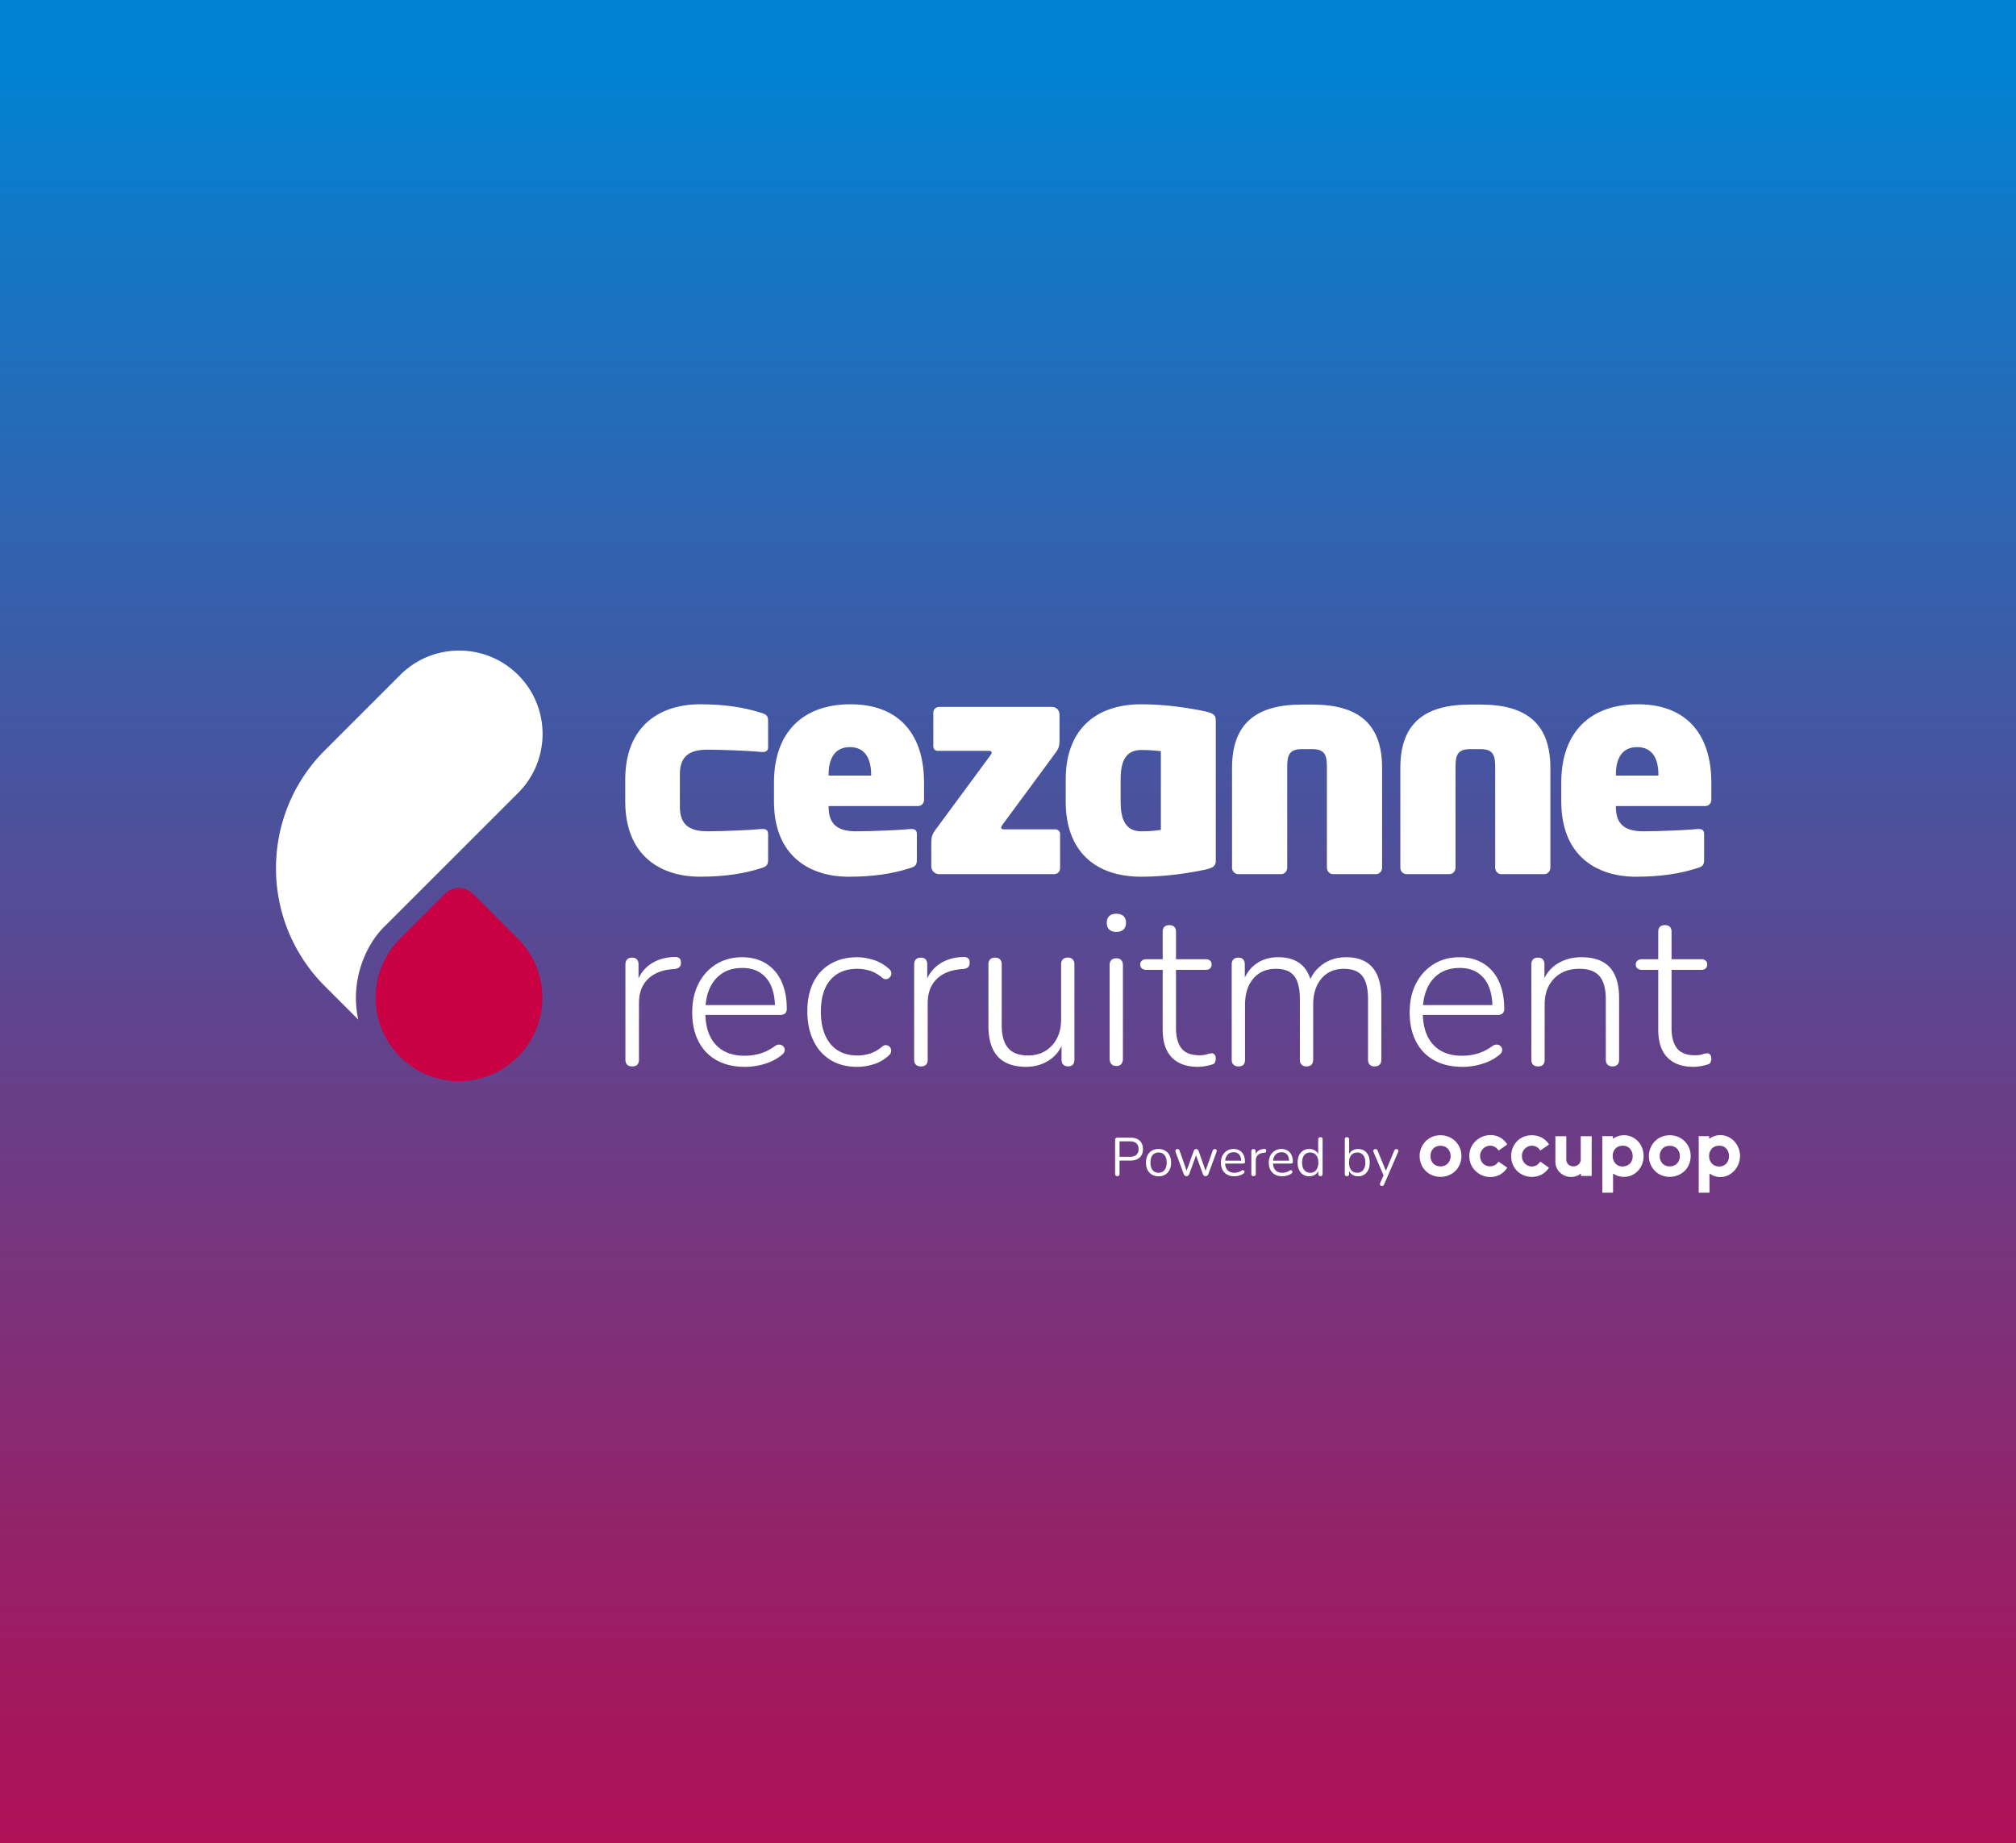
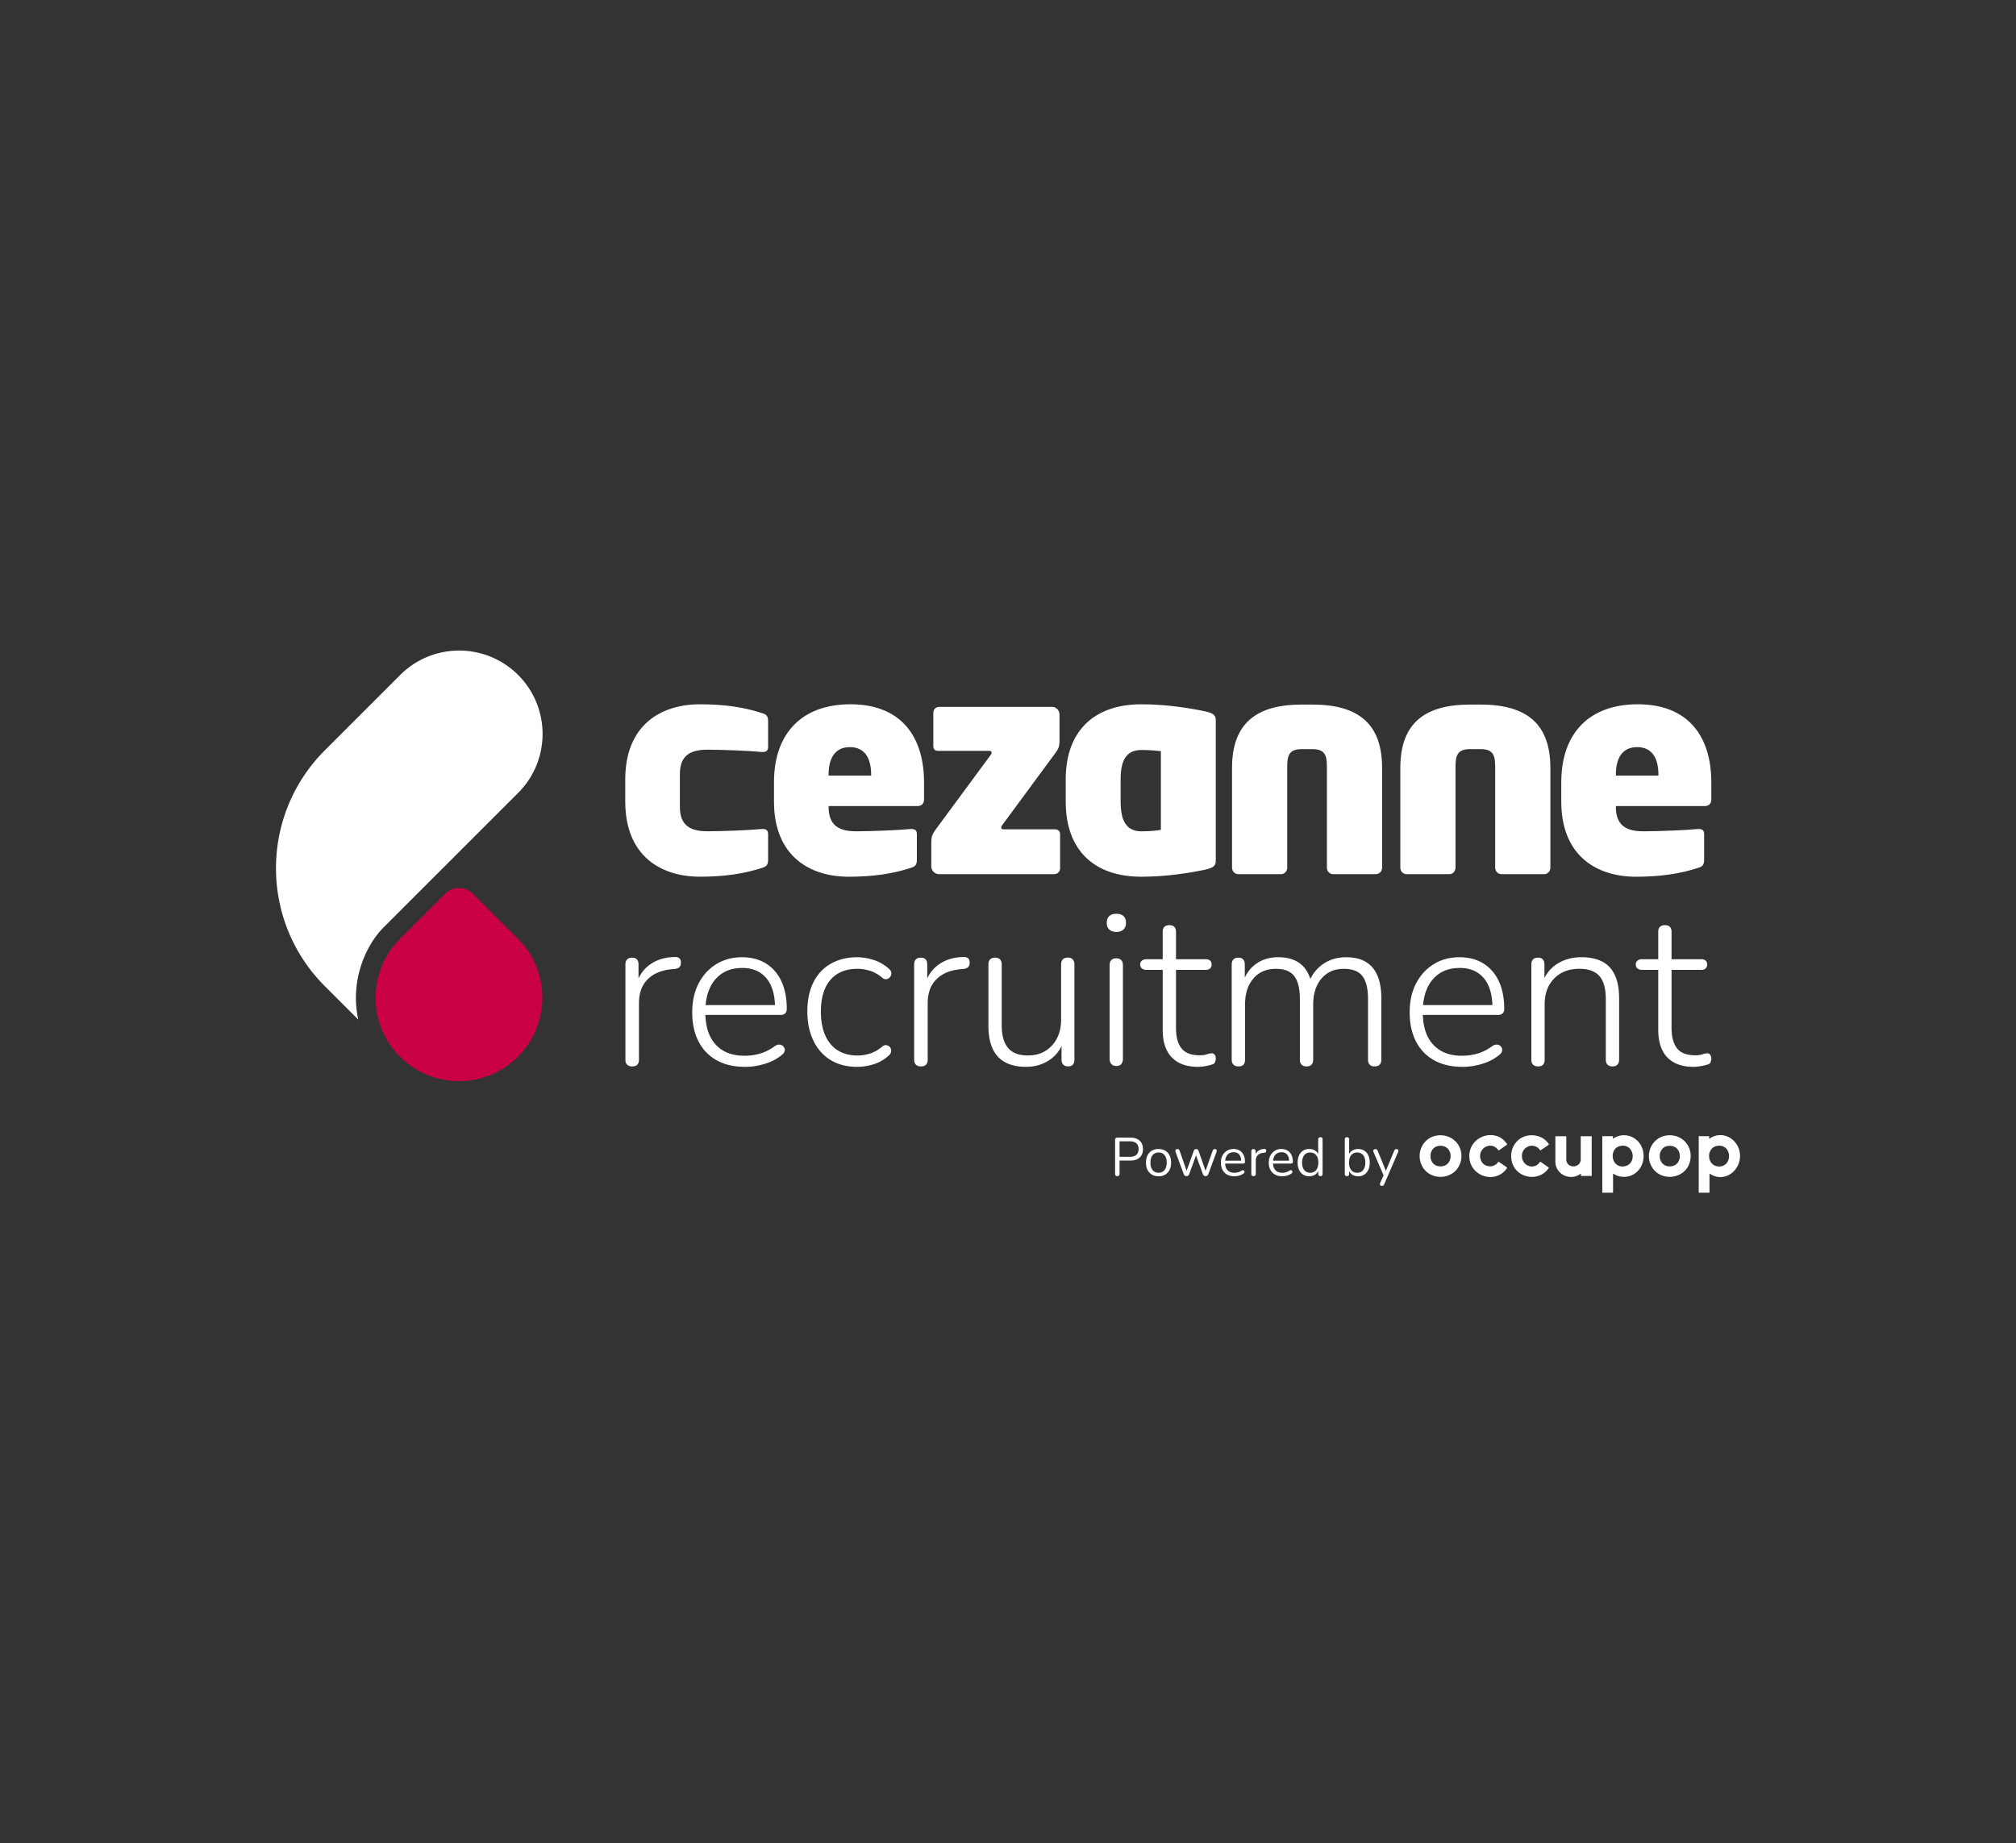
<svg xmlns="http://www.w3.org/2000/svg" id="Layer_1" data-name="Layer 1" viewBox="0 0 983 899">
  <rect x="0" y="0" width="983" height="899" fill="#333333" stroke="none" />
  <defs>
    <clipPath id="clippath">
-       <path d="M-16-18h1016v932H-16z" class="cls-2" />
-     </clipPath>
+       </clipPath>
    <clipPath id="clippath-1">
      <path d="M-16-13.2h1016v1035.02H-16z" class="cls-2" />
    </clipPath>
    <clipPath id="clippath-2">
      <path d="M-16-13.2h1016v1035.02H-16z" class="cls-2" />
    </clipPath>
    <linearGradient id="linear-gradient" x1="2141.93" x2="2153.18" y1="472.66" y2="472.66" gradientTransform="matrix(0 92.71 92.71 0 -43328.26 -198551.7)" gradientUnits="userSpaceOnUse">
      <stop offset="0" stop-color="#0083d3" />
      <stop offset="0" stop-color="#0083d3" />
      <stop offset=".19" stop-color="#2968b5" />
      <stop offset=".73" stop-color="#9b1d64" />
      <stop offset=".97" stop-color="#c90044" />
      <stop offset="1" stop-color="#c90044" />
    </linearGradient>
    <style>.cls-1{fill:#fff}.cls-2{fill:none}</style>
  </defs>
  <g style="clip-path:url(#clippath)">
    <g style="clip-path:url(#clippath-1)">
      <g id="Red_Gradient" data-name="Red Gradient" style="clip-path:url(#clippath-2)">
        <path d="M-16-13.2h1016v1035.02H-16z" style="fill:url(#linear-gradient)" />
      </g>
    </g>
  </g>
  <path d="M447.62 393.11h-43.59v.28c0 7.43 3.08 12.05 13.31 12.05 7.43 0 21.31-.56 26.63-1.12h.57c1.54 0 2.52.7 2.52 2.38v12.61c0 2.24-.56 3.22-2.81 3.93-8.97 2.94-18.65 4.35-30.41 4.35-18.92 0-36.45-9.95-36.45-36.73v-9.25c0-24.67 14.3-38.13 37.29-38.13 24.52 0 35.88 15.56 35.88 38.13v8.41c0 1.83-1.26 3.09-2.94 3.09m-22.85-15.28c0-8.41-3.37-13.45-10.37-13.45s-10.37 5.05-10.37 13.45v.42h20.74v-.42Zm89.32 48.5h-56.2c-2.1 0-3.79-1.68-3.79-3.79v-11.77c0-2.38.42-3.92 2.11-6.17l26.77-36.3c.42-.56.56-.98.56-1.26 0-.56-.42-.84-1.26-.84h-24.95c-1.4 0-2.24-.84-2.24-2.24v-16.4c0-1.54 1.25-2.8 2.8-2.8h55.08c2.1 0 3.65 1.68 3.65 3.79v12.75c0 3.08-.7 4.21-2.38 6.45l-25.51 34.62c-.28.42-.56.84-.56 1.26 0 .56.42.84 1.26.84h24.95c1.4 0 2.52.84 2.52 2.24v16.82c0 1.54-1.26 2.8-2.8 2.8m73.81-2.24c-7.29 1.54-18.78 3.5-31.4 3.5-22.98 0-36.86-12.9-36.86-36.59v-10.93c0-23.55 13.88-36.58 36.86-36.58 12.62 0 24.11 1.96 31.4 3.51 4.21.98 4.91 2.1 4.91 4.48v68.12c0 2.38-.7 3.51-4.91 4.49m-21.87-57.75c-2.66-.28-5.33-.56-9.53-.56-7.85 0-10.09 5.89-10.09 14.29V391c0 8.42 2.24 14.44 10.09 14.44 4.07 0 6.87-.28 9.53-.7v-38.41Zm104.93 59.99h-21.02c-1.68 0-2.95-1.54-2.95-3.08v-48.78c0-5.33-.42-9.11-7.01-9.11h-5.33c-6.59 0-7.01 3.78-7.01 9.11v48.78c0 1.54-1.26 3.08-2.94 3.08h-21.03c-1.68 0-2.94-1.54-2.94-3.08v-48.78c0-21.59 11.77-30.84 33.92-30.84h5.33c22.15 0 33.92 9.25 33.92 30.84v48.78c0 1.54-1.26 3.08-2.95 3.08m82.06 0H732c-1.68 0-2.95-1.54-2.95-3.08v-48.78c0-5.33-.42-9.11-7.01-9.11h-5.32c-6.59 0-7.01 3.78-7.01 9.11v48.78c0 1.54-1.25 3.08-2.94 3.08h-21.03c-1.68 0-2.94-1.54-2.94-3.08v-48.78c0-21.59 11.77-30.84 33.92-30.84h5.32c22.15 0 33.92 9.25 33.92 30.84v48.78c0 1.54-1.26 3.08-2.94 3.08m78.47-33.22H787.9v.28c0 7.43 3.08 12.05 13.31 12.05 7.43 0 21.31-.56 26.64-1.12h.56c1.54 0 2.52.7 2.52 2.38v12.61c0 2.24-.56 3.22-2.8 3.93-8.97 2.94-18.65 4.35-30.42 4.35-18.92 0-36.44-9.95-36.44-36.73v-9.25c0-24.67 14.3-38.13 37.29-38.13 24.53 0 35.88 15.56 35.88 38.13v8.41c0 1.83-1.26 3.09-2.95 3.09m-526.62-12.9c0-26.77 17.52-36.72 36.45-36.72 11.77 0 21.44 1.4 30.41 4.35 2.25.7 2.8 1.68 2.8 3.92v12.62c0 1.68-.98 2.38-2.52 2.38h-.56c-5.33-.56-19.2-1.13-26.63-1.13-10.23 0-13.31 4.63-13.31 12.05v15.7c0 7.43 3.08 12.05 13.31 12.05 7.43 0 21.3-.56 26.63-1.12h.56c1.55 0 2.52.7 2.52 2.38v12.61c0 2.24-.56 3.22-2.8 3.93-8.97 2.94-18.64 4.35-30.41 4.35-18.92 0-36.45-9.95-36.45-36.73V380.2Zm503.77-2.38c0-8.41-3.36-13.45-10.37-13.45s-10.37 5.05-10.37 13.45v.42h20.74v-.42Z" class="cls-1" />
  <path d="M252.57 457.86s-.02 0-.02-.02l-10.63-10.62-11.35-11.34c-3.74-3.74-9.81-3.74-13.56 0-6.91 6.91-14.65 14.65-21.98 21.97-15.87 15.88-15.88 41.61-.02 57.49l.02.02c15.89 15.89 41.63 15.89 57.52 0 15.88-15.88 15.88-41.62 0-57.51" style="fill:#c90044" />
  <path d="m187.14 452.21 65.51-65.5c15.88-15.88 15.88-41.63 0-57.51-15.88-15.88-41.63-15.88-57.52 0l-36.74 36.74c-31.76 31.77-31.76 83.26 0 115.02h.01c5.84 5.85 11.52 11.53 16.28 16.29-4.15-19.18 3.78-36.38 12.45-45.05m121.12 67.9c-1.06 0-1.88-.28-2.45-.85-.57-.57-.85-1.38-.85-2.45v-46.33c0-1.13.28-1.99.85-2.56.57-.57 1.38-.85 2.45-.85.99 0 1.76.28 2.29.85s.8 1.42.8 2.56v9.48h-1.06c1.28-4.19 3.57-7.42 6.87-9.69 3.3-2.27 7.26-3.44 11.87-3.51.85-.07 1.56.11 2.13.53.57.43.85 1.1.85 2.02.07 1-.14 1.76-.64 2.29s-1.31.87-2.45 1.01l-1.49.11c-5.04.5-8.95 2.17-11.71 5.01-2.77 2.84-4.15 6.67-4.15 11.5v27.58c0 1.06-.27 1.88-.8 2.45-.53.57-1.37.85-2.5.85Zm54.95.21c-5.32 0-9.9-1.06-13.74-3.19-3.83-2.13-6.78-5.18-8.84-9.16-2.06-3.98-3.09-8.7-3.09-14.16s1.03-10.1 3.09-14.11c2.06-4.01 4.92-7.15 8.57-9.42 3.66-2.27 7.86-3.41 12.62-3.41 3.48 0 6.55.59 9.21 1.76 2.66 1.17 4.93 2.84 6.82 5.01 1.88 2.17 3.32 4.79 4.31 7.88.99 3.09 1.49 6.59 1.49 10.49 0 1-.27 1.74-.8 2.24-.53.5-1.26.75-2.18.75h-38.44v-4.79h37.38l-1.7 1.38c0-4.12-.6-7.61-1.81-10.49s-3-5.09-5.38-6.66c-2.38-1.56-5.31-2.34-8.79-2.34-3.91 0-7.21.9-9.9 2.72-2.7 1.81-4.72 4.3-6.07 7.45-1.35 3.16-2.02 6.8-2.02 10.92v.53c0 6.82 1.67 12.05 5.01 15.71s8.02 5.48 14.06 5.48c2.63 0 5.17-.35 7.61-1.06 2.45-.71 4.85-1.92 7.19-3.62.71-.5 1.4-.75 2.08-.75s1.24.18 1.7.53c.46.36.78.8.96 1.33.18.53.14 1.1-.11 1.7-.25.6-.73 1.15-1.44 1.65-2.27 1.85-5.01 3.25-8.2 4.21-3.19.96-6.39 1.44-9.58 1.44Zm54.74 0c-5.04 0-9.37-1.12-12.99-3.35-3.62-2.24-6.41-5.39-8.36-9.48-1.95-4.08-2.93-8.82-2.93-14.22 0-4.12.55-7.79 1.65-11.02 1.1-3.23 2.7-5.98 4.79-8.25 2.09-2.27 4.65-4.03 7.67-5.27 3.02-1.24 6.41-1.86 10.17-1.86 2.63 0 5.32.44 8.09 1.33 2.77.89 5.29 2.36 7.56 4.42.5.43.82.92.96 1.49s.11 1.12-.11 1.65-.53.96-.96 1.28c-.43.32-.94.5-1.54.53-.6.04-1.22-.23-1.86-.8-1.99-1.63-3.99-2.75-6.02-3.35-2.02-.6-3.99-.91-5.91-.91-2.91 0-5.47.46-7.67 1.38-2.2.92-4.07 2.27-5.59 4.05-1.53 1.78-2.68 3.96-3.46 6.55-.78 2.59-1.17 5.56-1.17 8.89 0 6.67 1.54 11.91 4.63 15.71 3.09 3.8 7.51 5.7 13.26 5.7 1.92 0 3.89-.3 5.91-.91 2.02-.6 4.03-1.72 6.02-3.35.64-.57 1.26-.83 1.86-.8.6.04 1.12.21 1.54.53.43.32.73.75.91 1.28.18.53.19 1.08.05 1.65-.14.57-.46 1.06-.96 1.49-2.2 2.06-4.69 3.51-7.45 4.37-2.77.85-5.47 1.28-8.09 1.28Zm31.1-.21c-1.06 0-1.88-.28-2.45-.85-.57-.57-.85-1.38-.85-2.45v-46.33c0-1.13.28-1.99.85-2.56.57-.57 1.38-.85 2.45-.85.99 0 1.76.28 2.29.85s.8 1.42.8 2.56v9.48h-1.06c1.28-4.19 3.57-7.42 6.87-9.69 3.3-2.27 7.26-3.44 11.87-3.51.85-.07 1.56.11 2.13.53.57.43.85 1.1.85 2.02.07 1-.14 1.76-.64 2.29s-1.31.87-2.45 1.01l-1.49.11c-5.04.5-8.95 2.17-11.71 5.01-2.77 2.84-4.15 6.67-4.15 11.5v27.58c0 1.06-.27 1.88-.8 2.45-.53.57-1.37.85-2.5.85Zm51.33.21c-4.12 0-7.54-.75-10.28-2.24-2.73-1.49-4.78-3.73-6.12-6.71-1.35-2.98-2.02-6.67-2.02-11.08v-29.82c0-1.13.28-1.99.85-2.56.57-.57 1.38-.85 2.45-.85.99 0 1.77.28 2.34.85.57.57.85 1.42.85 2.56v29.5c0 4.97 1.03 8.68 3.09 11.13 2.06 2.45 5.29 3.67 9.69 3.67 4.83 0 8.73-1.61 11.71-4.85 2.98-3.23 4.47-7.47 4.47-12.73v-26.73c0-1.13.28-1.99.85-2.56.57-.57 1.38-.85 2.45-.85.99 0 1.77.28 2.34.85.57.57.85 1.42.85 2.56v46.33c0 2.2-1.03 3.3-3.09 3.3-1 0-1.78-.28-2.34-.85-.57-.57-.85-1.38-.85-2.45v-10.54l1.28.75c-1.35 4.33-3.69 7.63-7.03 9.9-3.34 2.27-7.17 3.41-11.5 3.41Zm43.98-65.81c-1.49 0-2.65-.39-3.46-1.17-.82-.78-1.22-1.88-1.22-3.3s.41-2.5 1.22-3.25c.82-.75 1.97-1.12 3.46-1.12s2.64.37 3.46 1.12c.82.75 1.22 1.83 1.22 3.25s-.41 2.52-1.22 3.3c-.82.78-1.97 1.17-3.46 1.17Zm0 65.39c-1.06 0-1.88-.32-2.45-.96-.57-.64-.85-1.49-.85-2.56v-45.58c0-1.13.28-1.99.85-2.56.57-.57 1.38-.85 2.45-.85.99 0 1.77.28 2.34.85.57.57.85 1.42.85 2.56v45.58c0 1.06-.27 1.92-.8 2.56-.53.64-1.33.96-2.4.96Zm39.83.42c-3.83 0-7.03-.71-9.58-2.13-2.56-1.42-4.47-3.46-5.75-6.12-1.28-2.66-1.92-5.95-1.92-9.85v-29.18h-7.88c-.92 0-1.67-.23-2.24-.69-.57-.46-.85-1.12-.85-1.97 0-.78.28-1.4.85-1.86.57-.46 1.31-.69 2.24-.69h7.88v-13.31c0-1.13.28-1.97.85-2.5s1.38-.8 2.45-.8c.99 0 1.77.27 2.34.8.57.53.85 1.37.85 2.5v13.31h14.38c.99 0 1.74.23 2.24.69.5.46.75 1.08.75 1.86 0 .85-.25 1.51-.75 1.97-.5.46-1.24.69-2.24.69h-14.38v28.33c0 4.33.89 7.63 2.66 9.9 1.77 2.27 4.72 3.41 8.84 3.41 1.42 0 2.61-.16 3.57-.48s1.76-.48 2.4-.48c.5 0 .94.21 1.33.64.39.43.59 1.1.59 2.02 0 .57-.12 1.14-.37 1.7-.25.57-.69.92-1.33 1.06-.78.28-1.85.55-3.19.8-1.35.25-2.59.37-3.73.37Zm19.7-.21c-1.06 0-1.88-.28-2.45-.85-.57-.57-.85-1.38-.85-2.45v-46.33c0-1.13.28-1.99.85-2.56s1.38-.85 2.45-.85c.99 0 1.76.28 2.29.85s.8 1.42.8 2.56v10.12l-1.17-.75c1.28-4.19 3.44-7.4 6.5-9.64 3.05-2.24 6.71-3.35 10.97-3.35 4.54 0 8.18 1.1 10.92 3.3 2.73 2.2 4.53 5.5 5.38 9.9h-1.6c1.21-3.98 3.46-7.17 6.76-9.58s7.19-3.62 11.66-3.62c3.83 0 7.01.75 9.53 2.24 2.52 1.49 4.42 3.71 5.7 6.66 1.28 2.95 1.92 6.66 1.92 11.13v29.93c0 1.06-.28 1.88-.85 2.45-.57.57-1.38.85-2.45.85-1 0-1.78-.28-2.34-.85-.57-.57-.85-1.38-.85-2.45v-29.39c0-5.18-.9-8.96-2.72-11.34-1.81-2.38-4.85-3.57-9.11-3.57-4.54 0-8.17 1.58-10.86 4.74-2.7 3.16-4.05 7.44-4.05 12.83v26.73c0 1.06-.28 1.88-.85 2.45-.57.57-1.35.85-2.34.85-1.06 0-1.88-.28-2.45-.85-.57-.57-.85-1.38-.85-2.45v-29.39c0-5.18-.9-8.96-2.72-11.34-1.81-2.38-4.81-3.57-9-3.57-4.62 0-8.27 1.58-10.97 4.74-2.7 3.16-4.05 7.44-4.05 12.83v26.73c0 2.2-1.06 3.3-3.19 3.3Zm109.15.21c-5.32 0-9.9-1.06-13.74-3.19-3.83-2.13-6.78-5.18-8.84-9.16-2.06-3.98-3.09-8.7-3.09-14.16s1.03-10.1 3.09-14.11c2.06-4.01 4.92-7.15 8.57-9.42 3.66-2.27 7.86-3.41 12.62-3.41 3.48 0 6.55.59 9.21 1.76 2.66 1.17 4.93 2.84 6.82 5.01 1.88 2.17 3.32 4.79 4.31 7.88.99 3.09 1.49 6.59 1.49 10.49 0 1-.27 1.74-.8 2.24-.53.5-1.26.75-2.18.75h-38.44v-4.79h37.38l-1.7 1.38c0-4.12-.6-7.61-1.81-10.49s-3-5.09-5.38-6.66c-2.38-1.56-5.31-2.34-8.79-2.34-3.91 0-7.21.9-9.9 2.72-2.7 1.81-4.72 4.3-6.07 7.45-1.35 3.16-2.02 6.8-2.02 10.92v.53c0 6.82 1.67 12.05 5.01 15.71s8.02 5.48 14.06 5.48c2.63 0 5.17-.35 7.61-1.06 2.45-.71 4.85-1.92 7.19-3.62.71-.5 1.4-.75 2.08-.75s1.24.18 1.7.53c.46.36.78.8.96 1.33.18.53.14 1.1-.11 1.7-.25.6-.73 1.15-1.44 1.65-2.27 1.85-5.01 3.25-8.2 4.21-3.19.96-6.39 1.44-9.58 1.44Zm36.95-.21c-1.06 0-1.88-.28-2.45-.85-.57-.57-.85-1.38-.85-2.45v-46.33c0-1.13.28-1.99.85-2.56.57-.57 1.38-.85 2.45-.85.99 0 1.76.28 2.29.85s.8 1.42.8 2.56v10.01l-1.17-.64c1.42-4.26 3.85-7.49 7.29-9.69 3.44-2.2 7.4-3.3 11.87-3.3 4.12 0 7.54.73 10.28 2.18 2.73 1.46 4.77 3.67 6.12 6.66 1.35 2.98 2.02 6.71 2.02 11.18v29.93c0 1.06-.28 1.88-.85 2.45-.57.57-1.35.85-2.34.85-1.06 0-1.88-.28-2.45-.85-.57-.57-.85-1.38-.85-2.45v-29.39c0-5.18-1.03-8.96-3.09-11.34-2.06-2.38-5.32-3.57-9.8-3.57-5.11 0-9.21 1.58-12.3 4.74s-4.63 7.4-4.63 12.73v26.84c0 2.2-1.06 3.3-3.19 3.3Zm75.83.21c-3.83 0-7.03-.71-9.58-2.13-2.56-1.42-4.47-3.46-5.75-6.12-1.28-2.66-1.92-5.95-1.92-9.85v-29.18h-7.88c-.92 0-1.67-.23-2.24-.69-.57-.46-.85-1.12-.85-1.97 0-.78.28-1.4.85-1.86.57-.46 1.31-.69 2.24-.69h7.88v-13.31c0-1.13.28-1.97.85-2.5s1.38-.8 2.45-.8c.99 0 1.77.27 2.34.8.57.53.85 1.37.85 2.5v13.31h14.38c.99 0 1.74.23 2.24.69.5.46.75 1.08.75 1.86 0 .85-.25 1.51-.75 1.97-.5.46-1.24.69-2.24.69h-14.38v28.33c0 4.33.89 7.63 2.66 9.9 1.77 2.27 4.72 3.41 8.84 3.41 1.42 0 2.61-.16 3.57-.48s1.76-.48 2.4-.48c.5 0 .94.21 1.33.64.39.43.59 1.1.59 2.02 0 .57-.12 1.14-.37 1.7-.25.57-.69.92-1.33 1.06-.78.28-1.85.55-3.19.8-1.35.25-2.59.37-3.73.37Zm-39.28 52.06v9.34h-5.25v-27.58h5.17v1.25c5.42-3.75 12.67-1.05 14.49 5.23 2.36 8.11-4.38 15.63-12.65 12.72l-1.76-.96Zm4.25-13.58c-6.74.63-5.45 11.41 1.54 9.99 5.77-1.18 4.69-10.57-1.54-9.99Zm42.77 13.58v9.34h-5.25v-27.58h5.08v1.25c.36-.11.65-.4.98-.58 6.66-3.66 14.02 1.62 14.08 8.89.06 7.24-7.17 12.87-13.9 9.26-.33-.18-.63-.44-.98-.58Zm4.26-13.58c-6.23.5-5.85 10.28.6 10.12s6.19-10.66-.6-10.12Zm-136.45-5.07c7.5-.63 12.93 6.03 10.75 13.23-2.67 8.81-15.34 9.5-19 1.1-2.78-6.37 1.21-13.73 8.25-14.33Zm.18 5.16c-5.4.68-5.46 9.41.25 9.94 7.45.69 7.36-10.89-.25-9.94Zm111.6-5.16c7.32-.62 12.64 5.63 10.9 12.75-2.13 8.68-14.28 10.23-18.67 2.53-3.64-6.38.32-14.64 7.78-15.27Zm.27 5.16c-5.54.63-5.52 9.41.15 9.94 7.43.69 7.39-10.8-.15-9.94Zm-49.68-4.74v11.88c0 .11.3.9.37 1.05 1.17 2.36 5.01 2.33 6.24.03.09-.18.43-1.03.43-1.17v-11.79h5.34v19.39h-5.25c-.03-.3.04-.65 0-.94-.01-.1.03-.18-.13-.13-.25.08-.83.57-1.14.73-4.93 2.43-10.89-.72-11.19-6.29v-12.76h5.34Zm-33.12 6.92s-.31-.49-.41-.61c-3.84-4.23-10.39.24-7.99 5.67 1.32 2.98 5.43 3.61 7.71 1.35.18-.18.61-.88.81-.88 1.1.73 2.21 1.46 3.28 2.24.22.16.92.55.85.81-.03.1-.99 1.29-1.14 1.44-6.05 6.24-16.96 2.03-17.28-6.85-.36-9.87 12.16-14.37 17.9-6.94.2.26.73.78.41 1.02l-3.76 2.65c-.1.06-.26.15-.37.09Zm15.29-7.34c2.66-.23 5.46.5 7.5 2.24.34.29 1.83 1.81 1.86 2.15.02.25-3.67 2.61-4.14 2.97-.37-.29-.59-.72-.98-1.07-3.15-2.78-7.98-.52-8.06 3.69s4.46 6.75 7.75 4.18c.49-.38.82-.95 1.3-1.29l4.14 2.9c-4.51 7.14-15.85 5.47-18.05-2.79-1.64-6.16 2.18-12.43 8.69-12.98Zm-201.09 19.91c-.35 0-.62-.1-.81-.3-.18-.2-.28-.48-.28-.83v-16.56c0-.37.1-.65.29-.83.19-.18.47-.28.82-.28h6.26c1.99 0 3.52.49 4.6 1.47 1.07.98 1.61 2.35 1.61 4.13s-.54 3.13-1.61 4.12c-1.07.99-2.61 1.48-4.6 1.48h-5.2v6.47c0 .35-.09.63-.26.83-.18.2-.45.3-.82.3Zm1.09-9.43h4.94c1.43 0 2.5-.32 3.24-.96.73-.64 1.1-1.58 1.1-2.81s-.37-2.2-1.1-2.84c-.73-.64-1.81-.96-3.24-.96h-4.94v7.58Zm19.01 9.49c-1.25 0-2.33-.27-3.25-.82-.92-.55-1.62-1.32-2.13-2.31s-.75-2.17-.75-3.53c0-1.02.14-1.94.42-2.76.28-.82.7-1.52 1.24-2.1s1.19-1.03 1.94-1.33 1.59-.46 2.52-.46c1.25 0 2.33.27 3.25.82.92.55 1.62 1.32 2.13 2.31.5 1 .75 2.17.75 3.53 0 1.02-.14 1.94-.42 2.75-.28.81-.7 1.51-1.24 2.1-.55.59-1.19 1.04-1.94 1.35-.75.31-1.59.46-2.52.46Zm0-1.72c.79 0 1.49-.19 2.09-.58.6-.39 1.06-.95 1.39-1.69.33-.74.49-1.63.49-2.67 0-1.6-.36-2.83-1.07-3.67-.71-.85-1.68-1.27-2.89-1.27-.81 0-1.51.19-2.1.57-.59.38-1.05.93-1.37 1.66-.33.73-.49 1.63-.49 2.71 0 1.58.36 2.8 1.08 3.66.72.85 1.68 1.28 2.88 1.28Zm13.61 1.66c-.3 0-.56-.08-.79-.24-.23-.16-.41-.41-.55-.77l-3.94-10.7c-.11-.3-.14-.56-.09-.79.04-.23.15-.4.33-.53.18-.12.4-.19.66-.19s.48.06.65.19c.17.12.3.35.41.69l3.7 10.57h-.63l3.8-10.57c.12-.32.28-.54.46-.67.19-.13.43-.2.73-.2.28 0 .52.07.71.21.19.14.34.36.45.66l3.72 10.57h-.61l3.75-10.62c.12-.32.27-.53.45-.65.18-.11.39-.17.63-.17.28 0 .5.07.65.21.15.14.23.33.25.55.02.23-.03.48-.13.74l-3.94 10.7c-.12.33-.3.59-.54.75-.24.17-.51.25-.81.25s-.56-.08-.79-.25c-.23-.17-.41-.42-.53-.75l-3.91-10.72h1.14l-3.88 10.72c-.12.33-.3.59-.53.75-.23.17-.5.25-.82.25Zm23.37.06c-1.36 0-2.52-.27-3.5-.81s-1.73-1.3-2.27-2.28c-.54-.99-.81-2.17-.81-3.54s.26-2.5.79-3.5 1.25-1.77 2.18-2.34c.92-.56 1.99-.85 3.21-.85.86 0 1.64.15 2.32.44.69.29 1.27.71 1.76 1.25.48.55.85 1.21 1.11 1.98.25.78.38 1.65.38 2.62 0 .28-.08.49-.24.62-.16.13-.39.2-.69.2h-9.19v-1.4h8.69l-.42.34c0-.95-.14-1.76-.42-2.42-.28-.66-.69-1.17-1.23-1.52-.54-.35-1.21-.53-2.02-.53-.9 0-1.66.21-2.29.62-.62.41-1.1.99-1.41 1.72-.32.73-.48 1.58-.48 2.55v.16c0 1.62.39 2.85 1.18 3.7.78.85 1.9 1.27 3.34 1.27.6 0 1.19-.08 1.78-.24a5.96 5.96 0 0 0 1.73-.79c.25-.16.47-.23.67-.22.2 0 .37.07.49.19.12.11.21.26.25.42.04.17.03.35-.05.54-.08.19-.23.36-.46.5-.58.42-1.27.75-2.06.98-.79.23-1.58.34-2.35.34Zm9.35-.06c-.35 0-.62-.1-.81-.29-.18-.19-.28-.47-.28-.82v-11.01c0-.35.09-.62.26-.81.18-.18.43-.28.77-.28s.59.09.78.28c.18.19.28.45.28.81v2.14h-.26c.28-1.04.82-1.84 1.61-2.4.79-.56 1.77-.86 2.93-.9.26-.02.48.04.63.17.16.13.25.36.26.67.02.3-.05.54-.21.71-.16.18-.41.28-.74.32l-.42.05c-1.2.11-2.12.49-2.76 1.15s-.96 1.56-.96 2.71v6.39c0 .35-.09.62-.28.82-.19.19-.45.29-.81.29Zm14 .06c-1.36 0-2.52-.27-3.5-.81s-1.73-1.3-2.27-2.28c-.54-.99-.81-2.17-.81-3.54s.26-2.5.79-3.5 1.25-1.77 2.18-2.34c.92-.56 1.99-.85 3.21-.85.86 0 1.64.15 2.32.44.69.29 1.27.71 1.76 1.25.48.55.85 1.21 1.11 1.98.25.78.38 1.65.38 2.62 0 .28-.08.49-.24.62-.16.13-.39.2-.69.2h-9.19v-1.4h8.69l-.42.34c0-.95-.14-1.76-.42-2.42-.28-.66-.69-1.17-1.23-1.52-.54-.35-1.21-.53-2.02-.53-.9 0-1.66.21-2.29.62-.62.41-1.1.99-1.41 1.72-.32.73-.48 1.58-.48 2.55v.16c0 1.62.39 2.85 1.18 3.7.78.85 1.9 1.27 3.34 1.27.6 0 1.19-.08 1.78-.24a5.96 5.96 0 0 0 1.73-.79c.25-.16.47-.23.67-.22.2 0 .37.07.49.19.12.11.21.26.25.42.04.17.03.35-.05.54-.08.19-.23.36-.46.5-.58.42-1.27.75-2.06.98-.79.23-1.58.34-2.35.34Zm13.16 0c-1.15 0-2.14-.27-3-.82-.85-.55-1.51-1.32-1.98-2.31s-.7-2.17-.7-3.53.23-2.56.7-3.55c.47-.99 1.13-1.76 1.98-2.3.85-.54 1.85-.81 3-.81s2.16.29 2.98.87 1.38 1.36 1.66 2.35h-.29v-7.87c0-.35.09-.62.28-.81s.45-.28.81-.28.59.09.78.28c.19.18.28.45.28.81v16.8c0 .35-.09.62-.26.82-.18.19-.44.29-.79.29s-.59-.1-.78-.29c-.18-.19-.28-.47-.28-.82v-2.51l.29.37c-.28 1-.84 1.81-1.68 2.4s-1.84.9-3 .9Zm.45-1.72c.79 0 1.49-.19 2.09-.58.6-.39 1.06-.95 1.39-1.69.33-.74.49-1.63.49-2.67 0-1.6-.36-2.83-1.07-3.67-.71-.85-1.68-1.27-2.89-1.27-.81 0-1.51.19-2.1.57-.59.38-1.05.93-1.37 1.66-.33.73-.49 1.63-.49 2.71 0 1.58.36 2.8 1.08 3.66.72.85 1.68 1.28 2.88 1.28Zm23.37 1.72c-1.16 0-2.16-.3-3-.9-.84-.6-1.4-1.4-1.68-2.4l.29-.29v2.43c0 .35-.09.62-.28.82-.19.19-.44.29-.78.29-.35 0-.62-.1-.79-.29-.18-.19-.26-.47-.26-.82v-16.8c0-.35.09-.62.26-.81.18-.19.44-.28.79-.28s.6.09.79.28c.19.18.29.45.29.81v7.87h-.32c.3-.99.86-1.77 1.69-2.35.83-.58 1.82-.87 2.98-.87s2.17.27 3.01.81c.85.54 1.5 1.3 1.97 2.3.47 1 .7 2.18.7 3.55s-.23 2.53-.7 3.53c-.47.99-1.13 1.77-1.98 2.31-.85.55-1.85.82-3 .82Zm-.45-1.72c.81 0 1.51-.19 2.1-.58s1.05-.95 1.37-1.69c.33-.74.49-1.63.49-2.67 0-1.6-.36-2.83-1.07-3.67-.71-.85-1.68-1.27-2.89-1.27-.79 0-1.49.19-2.09.57-.6.38-1.06.93-1.39 1.66-.33.73-.49 1.63-.49 2.71 0 1.58.36 2.8 1.08 3.66.72.85 1.68 1.28 2.88 1.28Zm12.02 6.42c-.26 0-.48-.07-.63-.21-.16-.14-.25-.33-.28-.57s.01-.48.12-.73l1.82-4.09v.92l-5.07-11.78c-.11-.26-.14-.51-.11-.74.03-.23.14-.41.32-.55.18-.14.42-.21.74-.21.28 0 .5.06.66.19.16.12.3.34.42.66l4.33 10.62h-.71l4.38-10.62c.14-.32.29-.54.45-.66.16-.12.39-.19.69-.19.28 0 .5.07.65.21.15.14.24.32.26.54.03.22-.01.46-.12.73l-6.76 15.64c-.14.32-.3.54-.46.66-.17.12-.4.19-.7.19Z" class="cls-1" />
</svg>